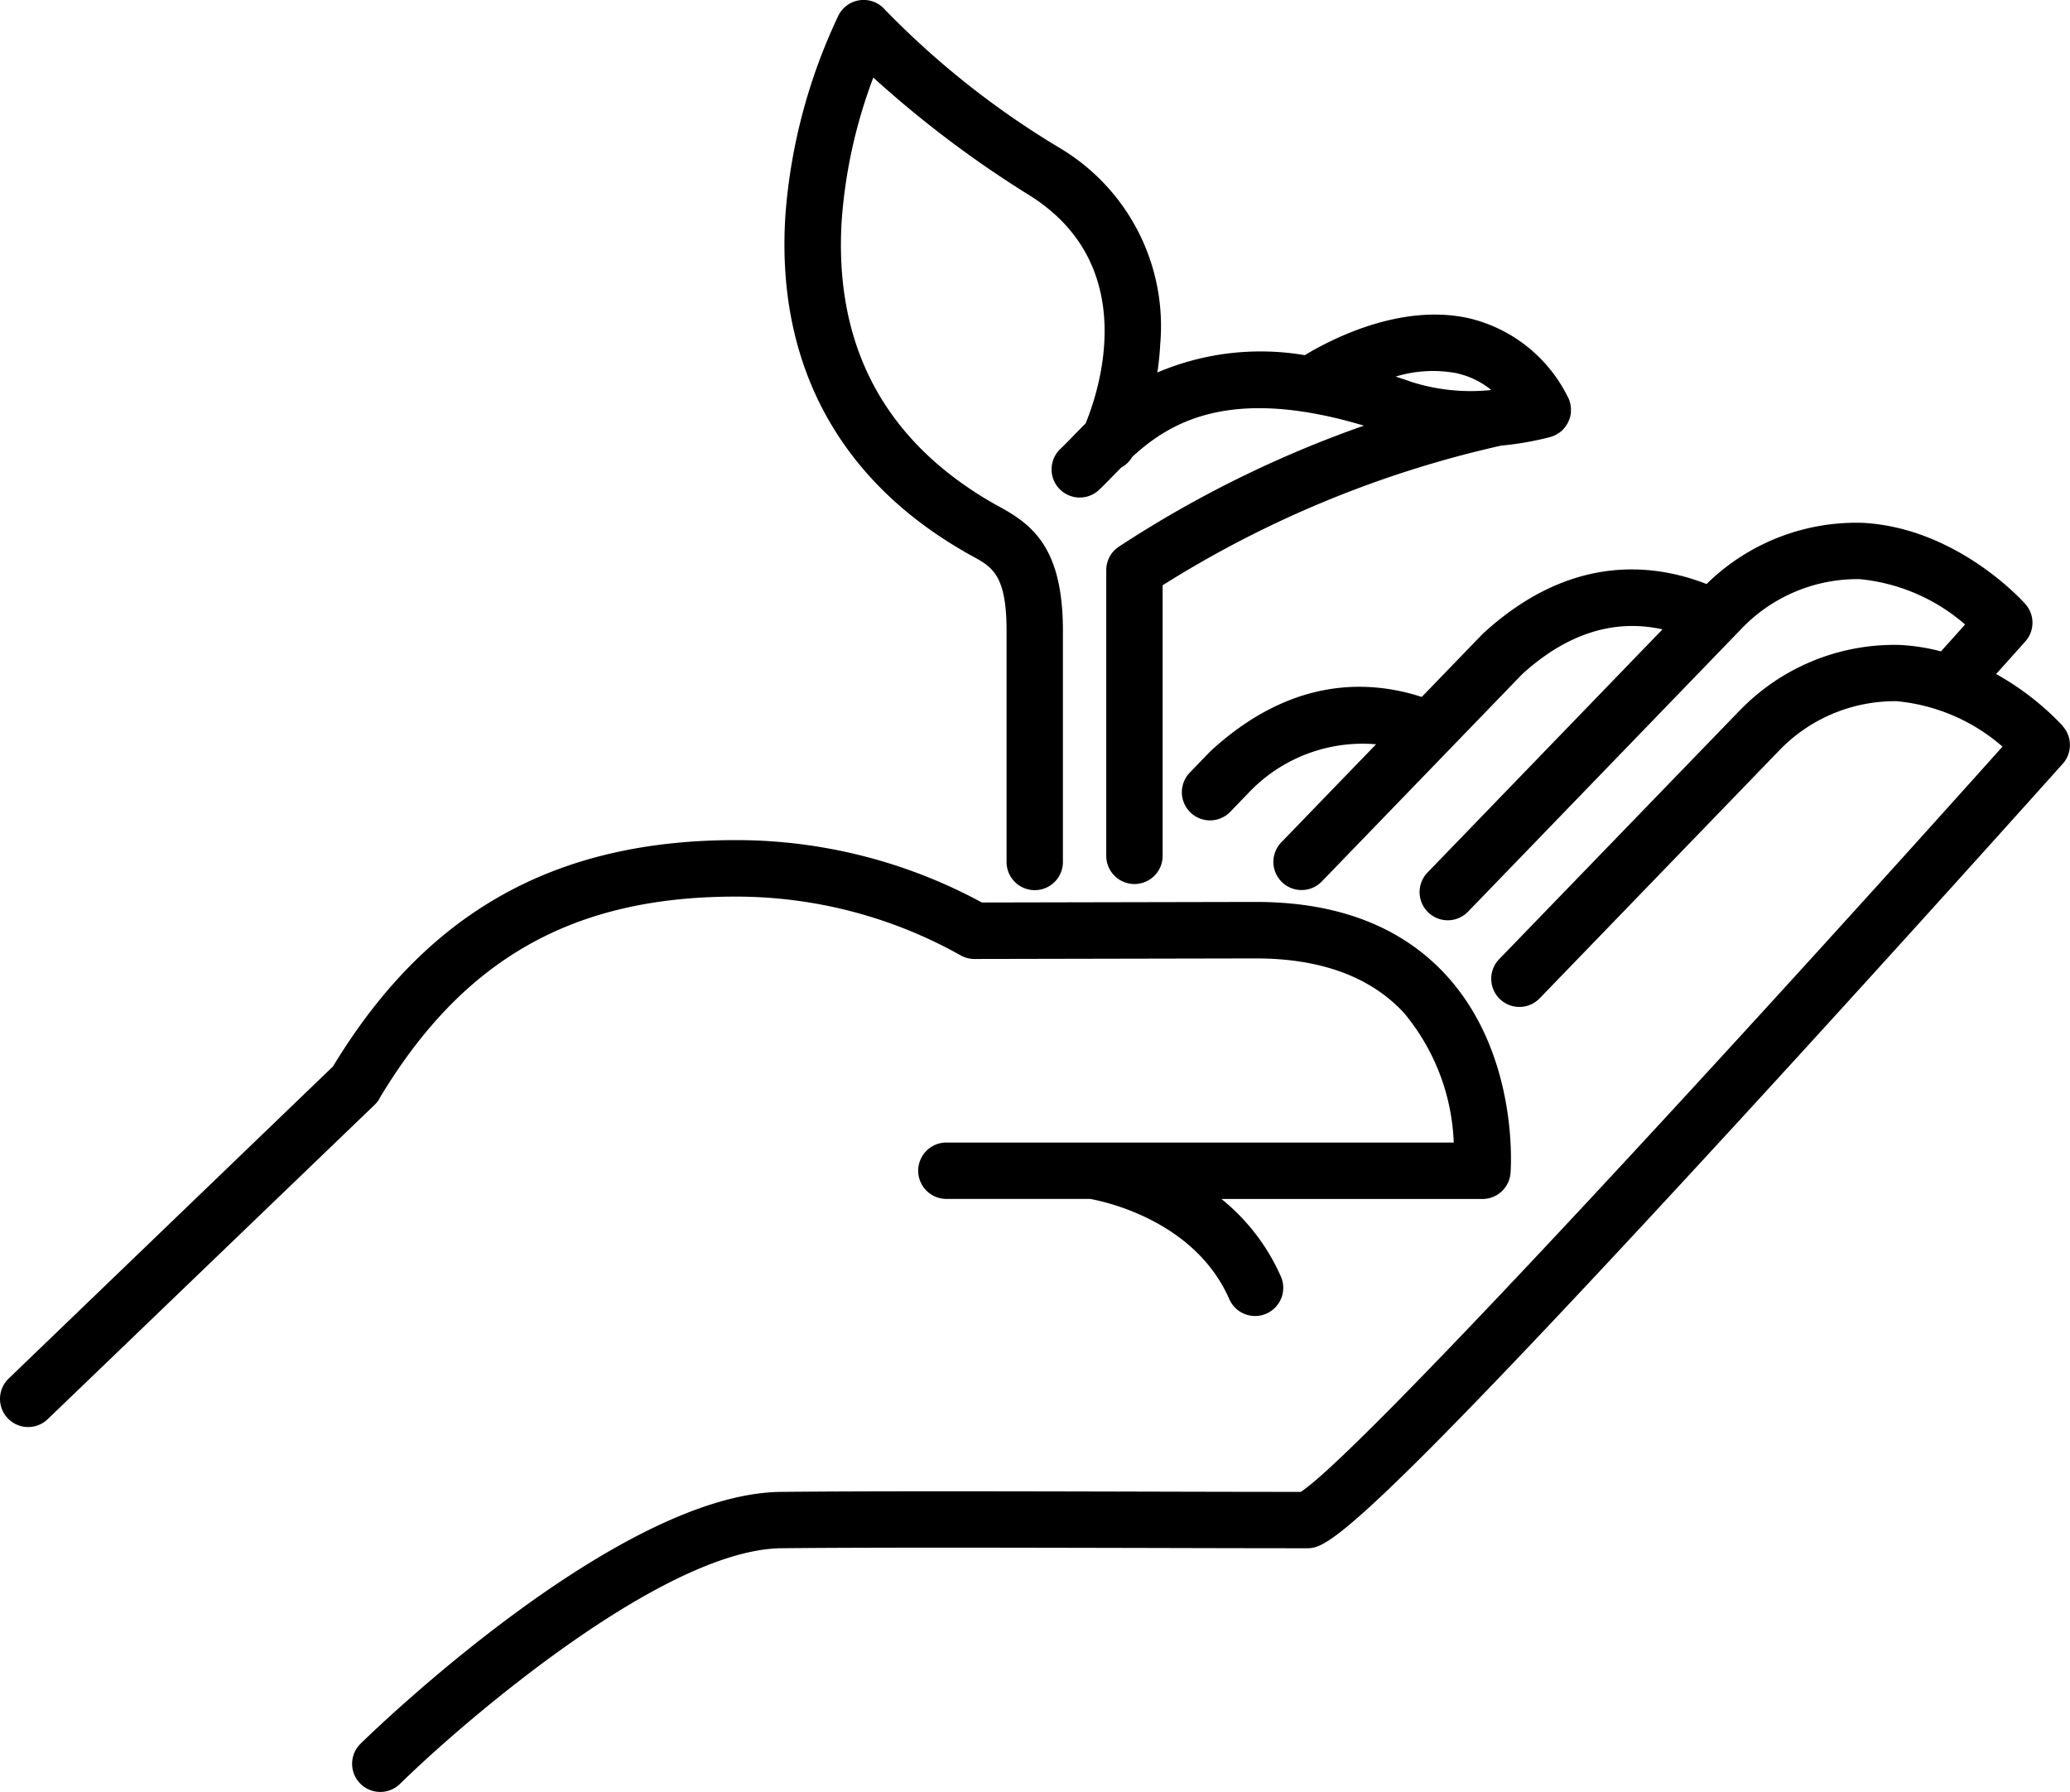
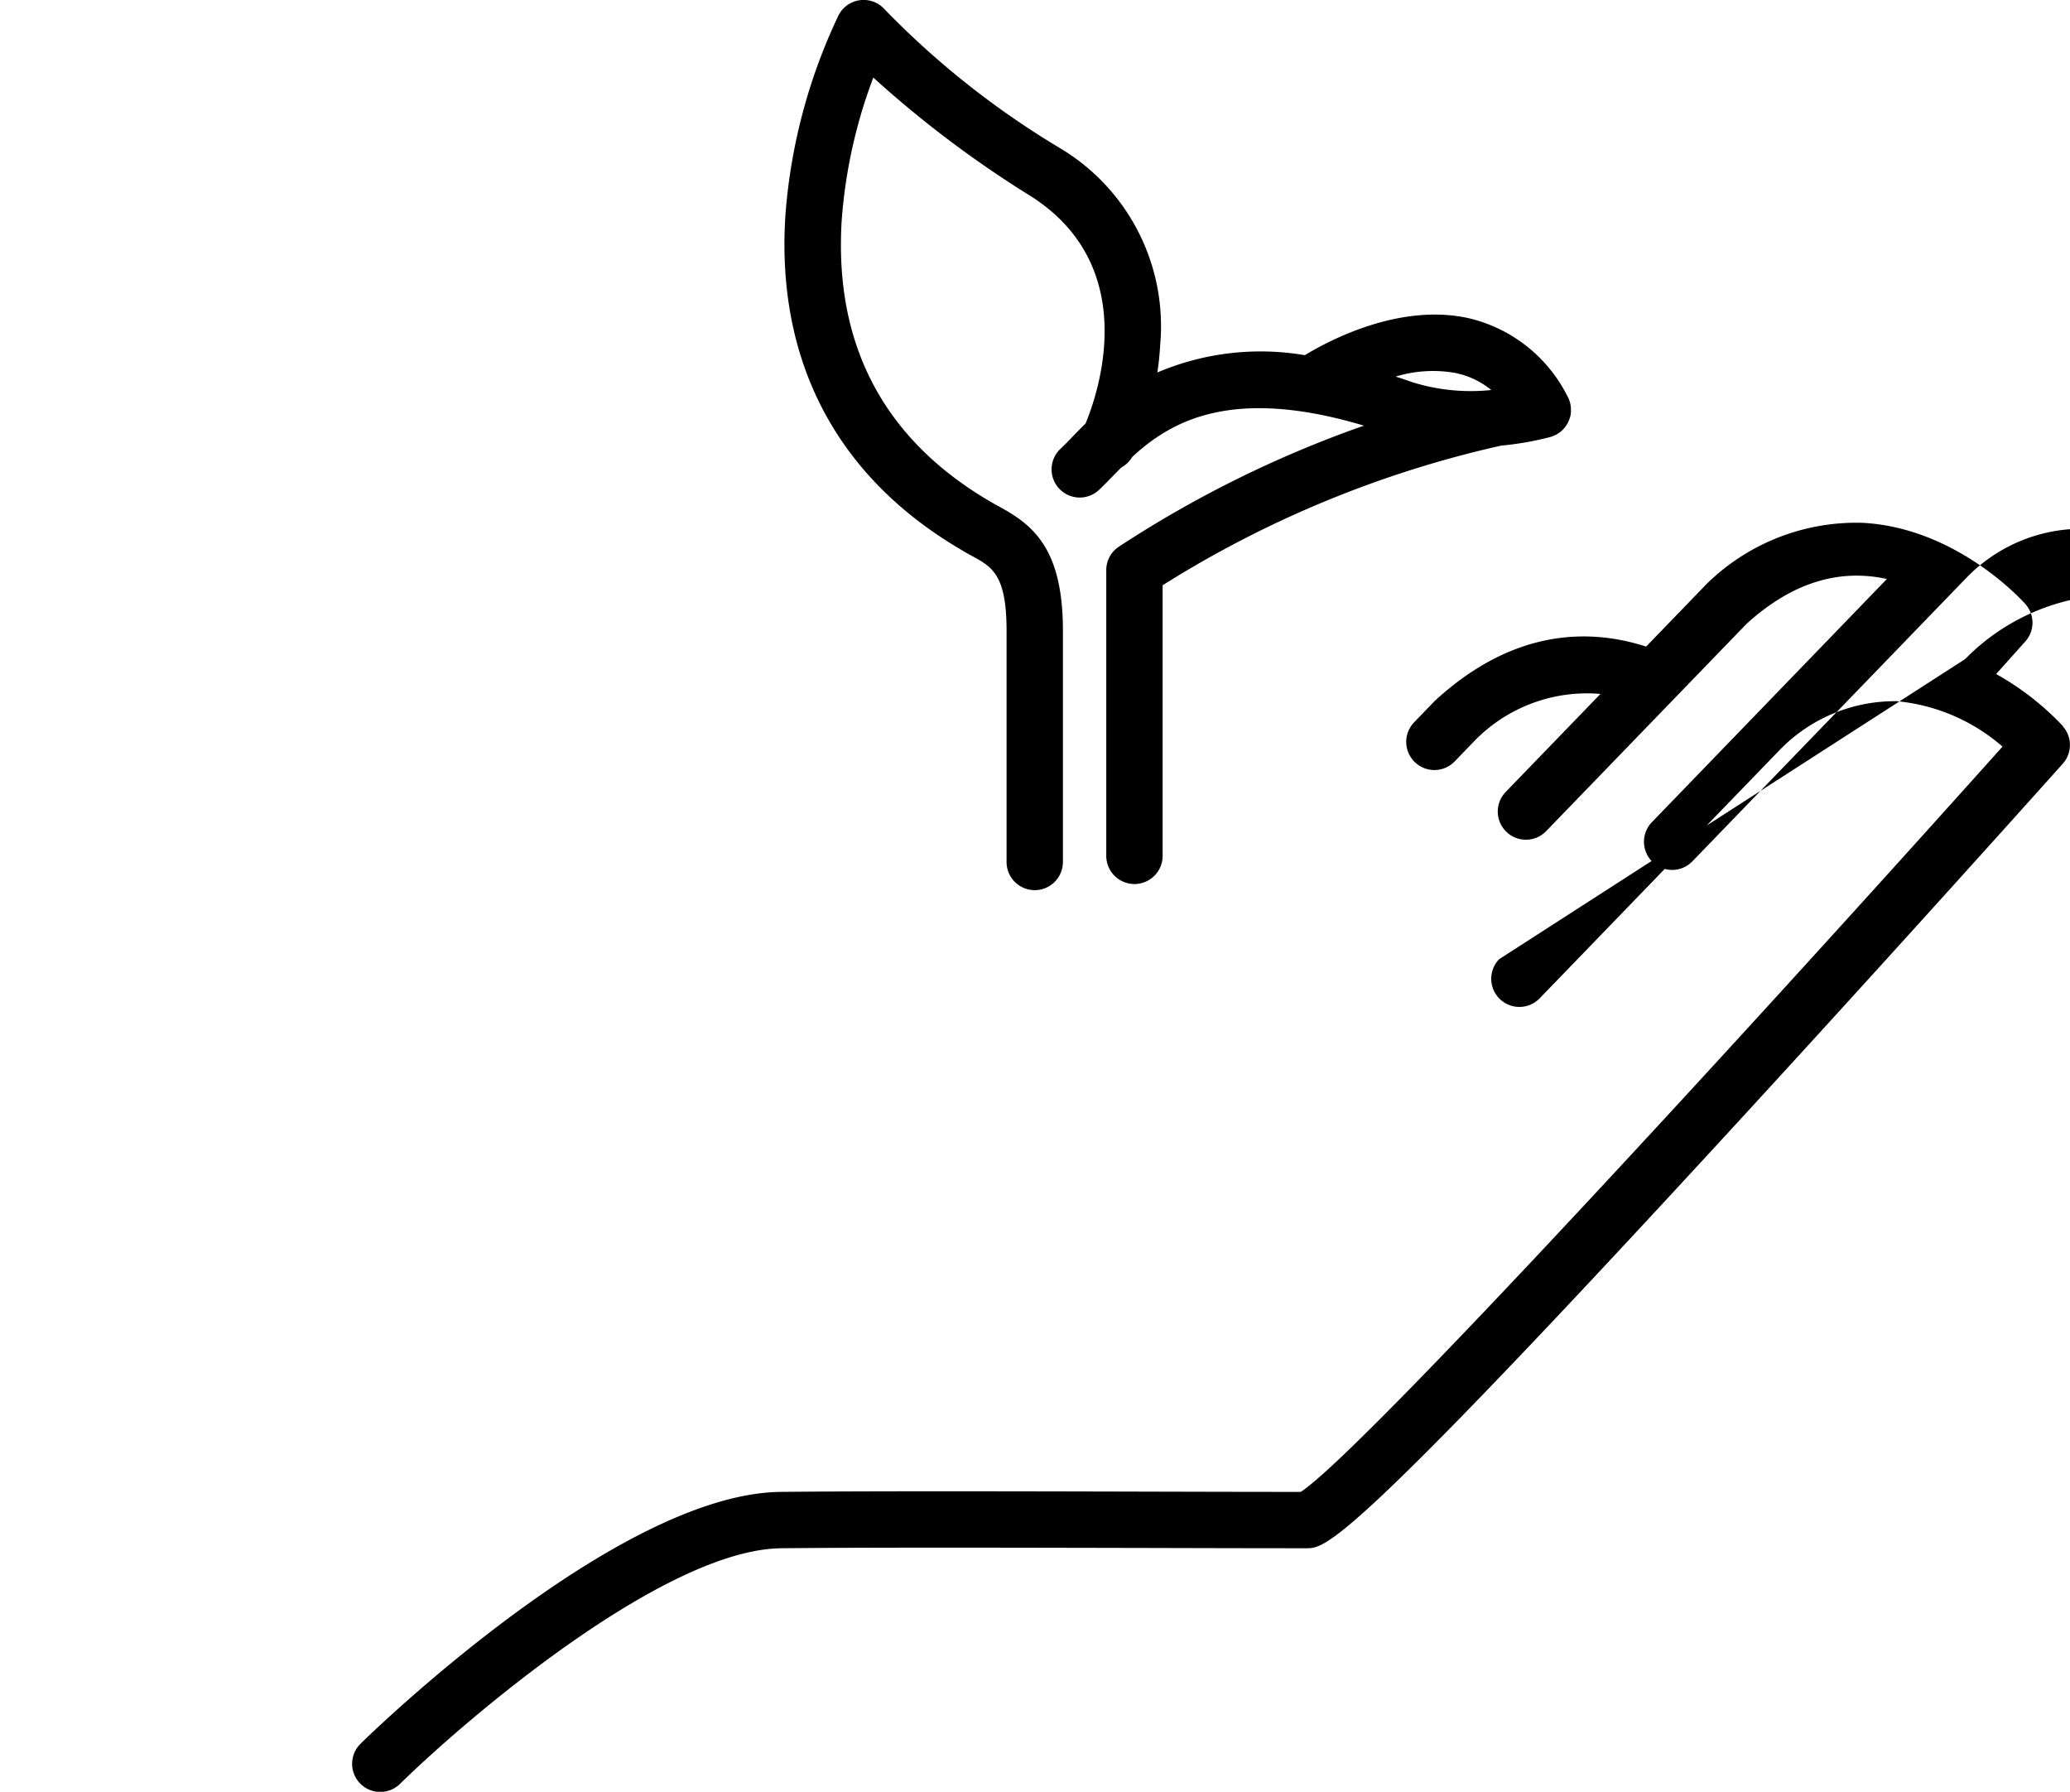
<svg xmlns="http://www.w3.org/2000/svg" width="103.292" height="89.399" viewBox="0 0 103.292 89.399">
  <g id="Group_240" data-name="Group 240" transform="translate(-14254.645 -5240)">
-     <path id="Path_438" data-name="Path 438" d="M134.1,280.3c4.174-6.977,9.658-10.087,17.784-10.087a22.916,22.916,0,0,1,11.229,2.932,1.4,1.4,0,0,0,.69.18h0l14.04-.028c3.224,0,5.707.91,7.374,2.7a10.71,10.71,0,0,1,2.5,6.486H162.4a1.406,1.406,0,0,0,0,2.813h7.169c.665.119,5.221,1.058,6.948,5a1.405,1.405,0,0,0,1.287.843,1.359,1.359,0,0,0,.563-.119,1.406,1.406,0,0,0,.725-1.851,10.327,10.327,0,0,0-2.965-3.869h13.024a1.407,1.407,0,0,0,1.4-1.3c.019-.241.42-5.936-3.244-9.9-2.222-2.4-5.4-3.621-9.458-3.621l-13.677.028a25.743,25.743,0,0,0-12.28-3.113c-9.04,0-15.432,3.59-20.1,11.293L115.607,294.26a1.405,1.405,0,1,0,1.949,2.026L133.872,280.6a1.415,1.415,0,0,0,.233-.293Z" transform="translate(14139.469 5014.522)" />
-     <path id="Path_439" data-name="Path 439" d="M280.448,205.473a13.76,13.76,0,0,0-3.334-2.6c.928-1.034,1.454-1.623,1.454-1.623a1.4,1.4,0,0,0,.006-1.867c-.137-.156-3.414-3.8-8.118-4.054a10.662,10.662,0,0,0-7.791,3.053c-2.761-1.076-6.862-1.456-11.133,2.452-.022.02-.043.04-.063.06l-3.016,3.122c-2.745-.889-6.551-.946-10.507,2.674a.686.686,0,0,0-.063.06l-1.006,1.043a1.405,1.405,0,0,0,2.022,1.953l.975-1.011a7.837,7.837,0,0,1,6.3-2.357l-4.73,4.892a1.405,1.405,0,0,0,2.022,1.952l10-10.343c2.227-2.025,4.576-2.77,7-2.235l-11.726,12.133a1.405,1.405,0,0,0,2.022,1.953l13.717-14.192a8.01,8.01,0,0,1,5.815-2.4,9.374,9.374,0,0,1,5.272,2.264l-1.205,1.341a9.984,9.984,0,0,0-2.022-.32,10.726,10.726,0,0,0-7.914,3.162c-.022.02-.042.04-.062.06L252.315,217.1a1.405,1.405,0,1,0,2.021,1.954l12.009-12.425a8.013,8.013,0,0,1,5.817-2.4,9.364,9.364,0,0,1,5.27,2.265c-12.486,13.944-32.058,35.284-35.018,37.185-2.277,0-4.99-.006-7.84-.014-6.376-.015-13.6-.032-18.1.014-8.161.083-20.454,12.053-20.974,12.563a1.4,1.4,0,0,0,1.967,2.006c3.315-3.25,13.2-11.7,19.035-11.757,4.474-.046,11.694-.028,18.062-.015,2.969.008,5.789.015,8.125.015.955,0,1.945,0,20.182-19.792,8.816-9.566,17.483-19.256,17.571-19.353a1.407,1.407,0,0,0,0-1.867Z" transform="translate(14077.137 5070.757)" />
+     <path id="Path_439" data-name="Path 439" d="M280.448,205.473a13.76,13.76,0,0,0-3.334-2.6c.928-1.034,1.454-1.623,1.454-1.623a1.4,1.4,0,0,0,.006-1.867c-.137-.156-3.414-3.8-8.118-4.054a10.662,10.662,0,0,0-7.791,3.053l-3.016,3.122c-2.745-.889-6.551-.946-10.507,2.674a.686.686,0,0,0-.063.06l-1.006,1.043a1.405,1.405,0,0,0,2.022,1.953l.975-1.011a7.837,7.837,0,0,1,6.3-2.357l-4.73,4.892a1.405,1.405,0,0,0,2.022,1.952l10-10.343c2.227-2.025,4.576-2.77,7-2.235l-11.726,12.133a1.405,1.405,0,0,0,2.022,1.953l13.717-14.192a8.01,8.01,0,0,1,5.815-2.4,9.374,9.374,0,0,1,5.272,2.264l-1.205,1.341a9.984,9.984,0,0,0-2.022-.32,10.726,10.726,0,0,0-7.914,3.162c-.022.02-.042.04-.062.06L252.315,217.1a1.405,1.405,0,1,0,2.021,1.954l12.009-12.425a8.013,8.013,0,0,1,5.817-2.4,9.364,9.364,0,0,1,5.27,2.265c-12.486,13.944-32.058,35.284-35.018,37.185-2.277,0-4.99-.006-7.84-.014-6.376-.015-13.6-.032-18.1.014-8.161.083-20.454,12.053-20.974,12.563a1.4,1.4,0,0,0,1.967,2.006c3.315-3.25,13.2-11.7,19.035-11.757,4.474-.046,11.694-.028,18.062-.015,2.969.008,5.789.015,8.125.015.955,0,1.945,0,20.182-19.792,8.816-9.566,17.483-19.256,17.571-19.353a1.407,1.407,0,0,0,0-1.867Z" transform="translate(14077.137 5070.757)" />
    <path id="Path_440" data-name="Path 440" d="M302.15,104.3c.125.074.255.143.383.213,1,.545,1.719.937,1.719,3.724v11.541a1.406,1.406,0,0,0,2.812,0V108.235c0-4.116-1.508-5.278-3.186-6.192-.11-.059-.218-.119-.324-.18-5.4-3.108-7.93-7.869-7.525-14.145a25.318,25.318,0,0,1,1.574-7.077,53.85,53.85,0,0,0,7.831,5.9c5.55,3.511,3.408,9.795,2.761,11.359-.232.229-.447.449-.644.654-.222.227-.429.441-.612.614a1.405,1.405,0,0,0,1.929,2.044c.228-.217.457-.451.7-.7.131-.134.267-.273.409-.415a1.4,1.4,0,0,0,.546-.529c1.923-1.772,4.953-3.537,11.561-1.56a56.237,56.237,0,0,0-12.25,6.053,1.4,1.4,0,0,0-.607,1.156v14.255a1.406,1.406,0,1,0,2.813,0v-13.5a53.8,53.8,0,0,1,16.893-6.968,15.165,15.165,0,0,0,2.434-.425h0a.19.19,0,0,1,.034-.009,1.117,1.117,0,0,0,.131-.046l.017-.008a1.4,1.4,0,0,0,.136-.064l.017-.008.026-.017a.645.645,0,0,0,.073-.046l.046-.032c.021-.015.04-.031.063-.046s.031-.027.046-.042.032-.029.049-.046a.685.685,0,0,0,.048-.052.473.473,0,0,0,.038-.045c.017-.02.032-.04.046-.058a.428.428,0,0,0,.032-.046l.042-.063.031-.053c.011-.021.022-.04.032-.062s.02-.045.028-.065.016-.034.025-.053a.771.771,0,0,0,.026-.083.321.321,0,0,0,.014-.04,1.048,1.048,0,0,0,.025-.1c0-.009,0-.017.006-.026a.959.959,0,0,0,.015-.108c0-.009,0-.016,0-.025,0-.029,0-.058,0-.088s0-.031,0-.048,0-.022,0-.034a1.32,1.32,0,0,0-.077-.412c-.009-.029-.021-.058-.032-.088l-.009-.015a.8.8,0,0,0-.056-.112v0a7.412,7.412,0,0,0-4.874-3.88c-3.434-.79-6.962,1.064-8.23,1.833a13.168,13.168,0,0,0-7.359.863,13.9,13.9,0,0,0,.144-1.415,10.342,10.342,0,0,0-4.99-9.771,42.755,42.755,0,0,1-8.743-6.911,1.407,1.407,0,0,0-2.318.273,28.045,28.045,0,0,0-2.648,9.913c-.5,7.37,2.584,13.2,8.925,16.85Zm24.589-8.9a4.11,4.11,0,0,1,1.7.83,9.8,9.8,0,0,1-3.972-.4c-.272-.1-.537-.184-.8-.27a6.38,6.38,0,0,1,3.077-.162Z" transform="translate(14000.62 5163.229)" />
  </g>
</svg>